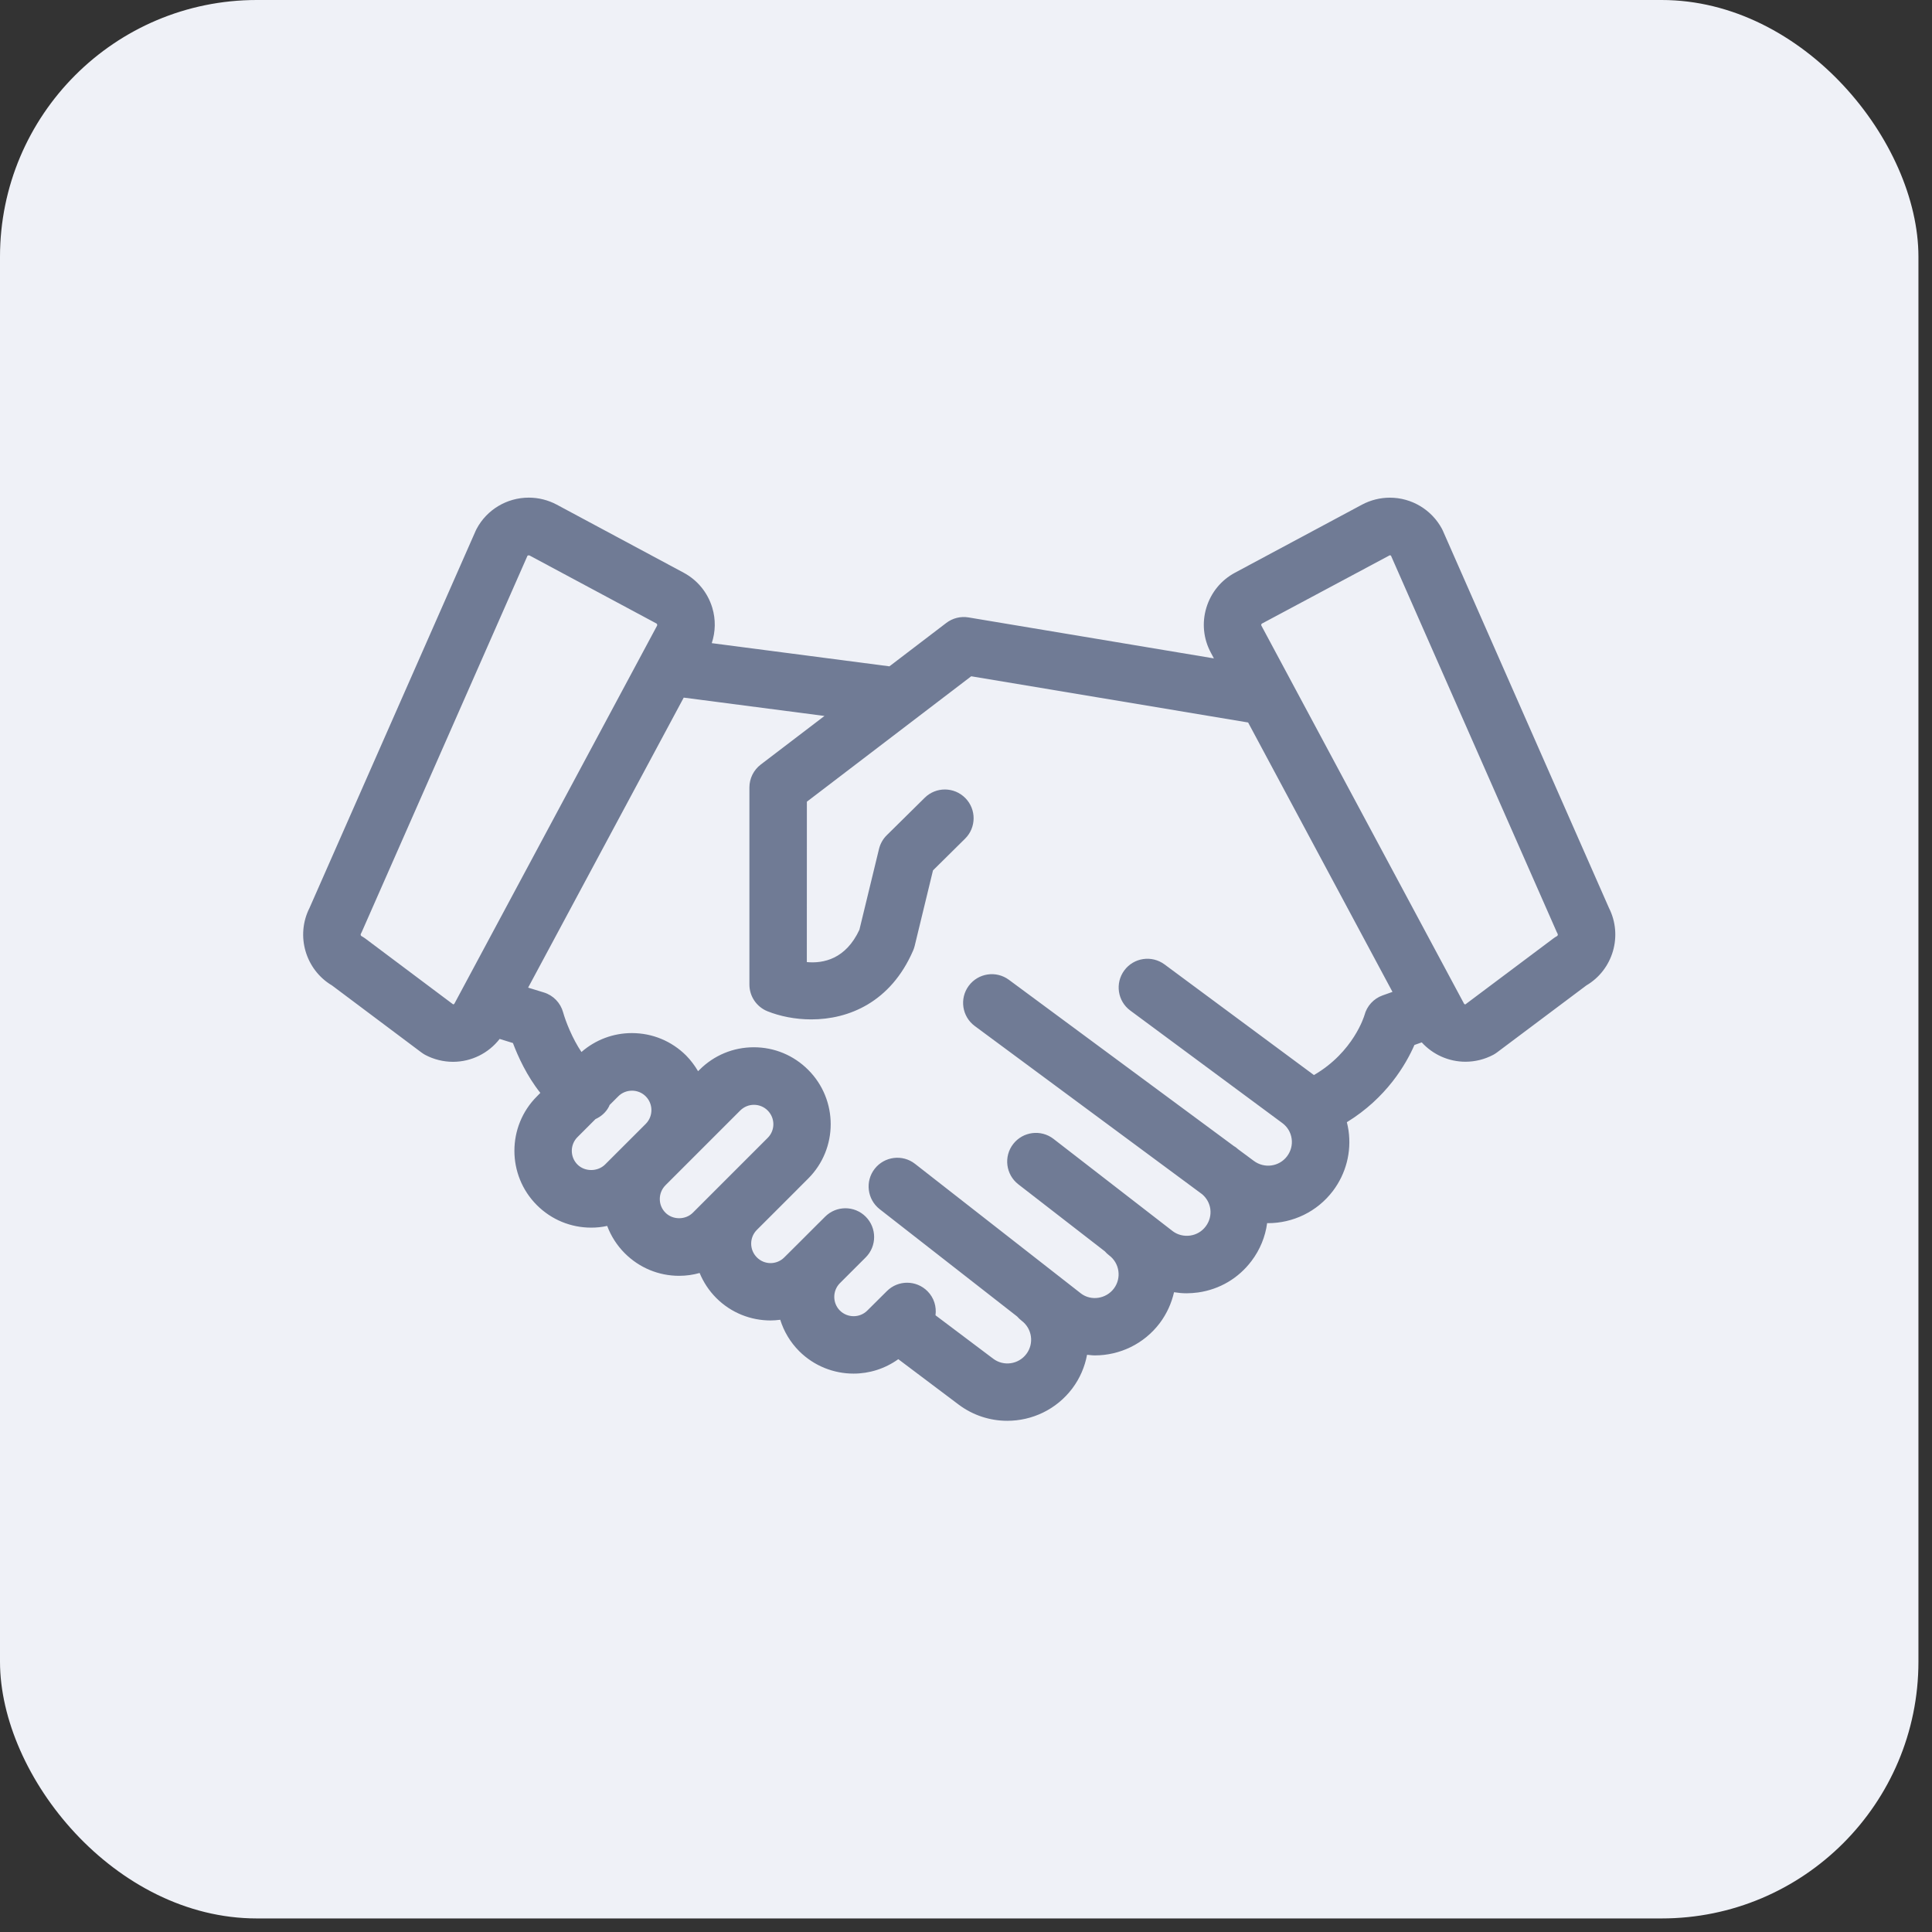
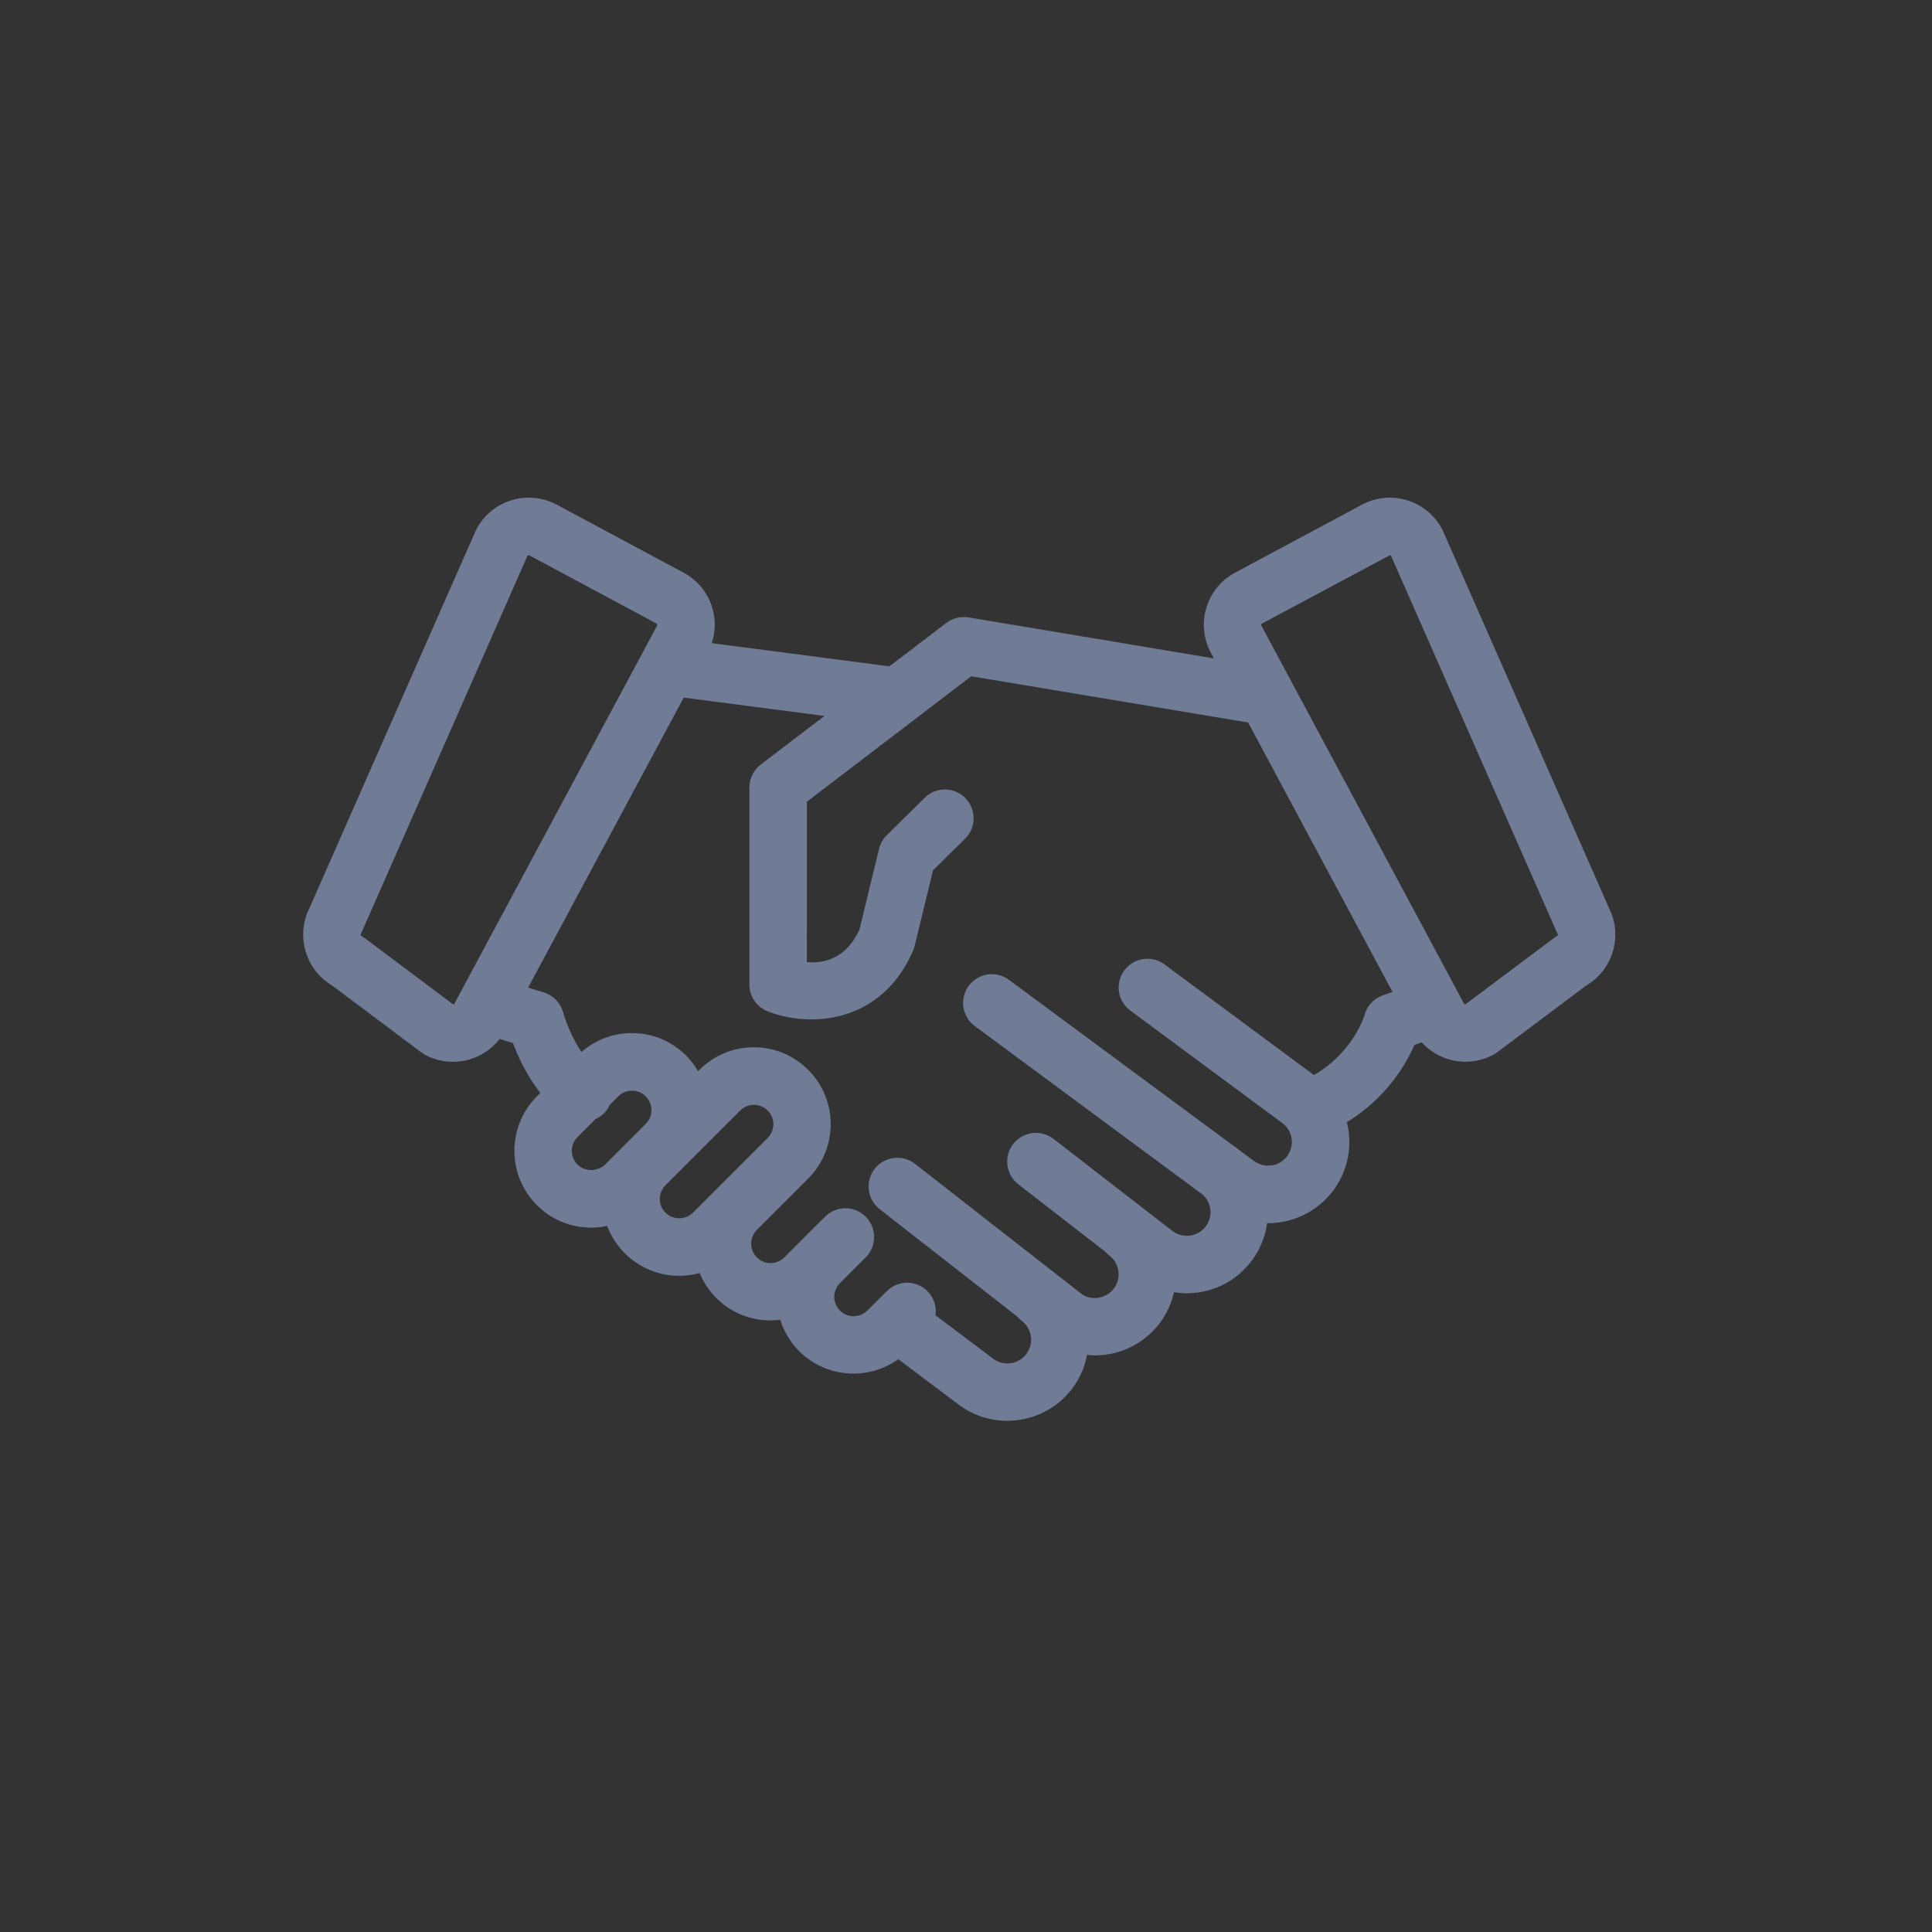
<svg xmlns="http://www.w3.org/2000/svg" width="47" height="47" viewBox="0 0 47 47" fill="none">
  <rect x="0" y="0" width="47" height="47" fill="#333333" stroke="none" />
-   <rect width="46.67" height="46.67" rx="6.247" fill="#EFF1F7" />
  <path d="M39.141 22.087L35.102 12.914C35.094 12.898 35.086 12.881 35.078 12.864C34.826 12.398 34.341 12.107 33.81 12.107C33.575 12.107 33.341 12.166 33.133 12.277L30.044 13.932C29.706 14.113 29.46 14.415 29.348 14.782C29.236 15.15 29.275 15.539 29.456 15.877L29.531 16.017L23.561 15.02C23.369 14.988 23.175 15.037 23.021 15.154L21.637 16.21L17.315 15.646C17.407 15.368 17.414 15.07 17.327 14.782C17.215 14.415 16.968 14.113 16.631 13.932L13.541 12.275C13.334 12.165 13.101 12.106 12.864 12.106C12.333 12.106 11.846 12.396 11.596 12.863C11.588 12.878 11.579 12.895 11.572 12.912L7.53 22.087C7.188 22.762 7.431 23.59 8.078 23.974L10.254 25.605C10.282 25.625 10.312 25.645 10.343 25.662C10.55 25.772 10.785 25.831 11.02 25.831C11.469 25.831 11.886 25.621 12.155 25.274L12.478 25.374C12.601 25.701 12.817 26.176 13.145 26.587L13.06 26.673C12.332 27.403 12.332 28.588 13.06 29.317C13.414 29.671 13.884 29.865 14.383 29.865C14.516 29.865 14.646 29.851 14.771 29.823C14.864 30.07 15.008 30.297 15.199 30.488C15.553 30.842 16.023 31.037 16.522 31.037C16.693 31.037 16.86 31.013 17.02 30.968C17.111 31.189 17.245 31.396 17.424 31.576C17.789 31.941 18.267 32.123 18.747 32.123C18.825 32.123 18.903 32.116 18.981 32.106C19.068 32.386 19.222 32.649 19.443 32.871C19.808 33.234 20.286 33.416 20.765 33.416C21.149 33.416 21.529 33.297 21.853 33.065L23.32 34.169C23.675 34.435 24.09 34.564 24.504 34.564C25.104 34.564 25.697 34.293 26.086 33.777C26.274 33.527 26.391 33.246 26.445 32.958C26.508 32.963 26.57 32.973 26.633 32.973C27.232 32.973 27.825 32.702 28.215 32.186C28.387 31.956 28.5 31.701 28.561 31.436C28.661 31.452 28.763 31.462 28.865 31.462C28.959 31.462 29.053 31.454 29.146 31.442C29.669 31.368 30.131 31.095 30.447 30.674C30.654 30.4 30.781 30.086 30.826 29.754C30.833 29.754 30.84 29.756 30.847 29.756C31.447 29.756 32.039 29.484 32.428 28.97C32.745 28.548 32.88 28.026 32.806 27.503C32.796 27.435 32.782 27.367 32.765 27.3C33.73 26.708 34.204 25.892 34.409 25.421L34.587 25.358C34.855 25.653 35.24 25.829 35.651 25.829C35.886 25.829 36.119 25.771 36.328 25.66C36.358 25.643 36.389 25.624 36.417 25.603L38.591 23.973C39.24 23.591 39.483 22.763 39.141 22.087ZM11.023 24.433L8.883 22.829C8.854 22.808 8.825 22.79 8.794 22.773C8.776 22.763 8.769 22.737 8.777 22.72C8.786 22.705 8.794 22.688 8.801 22.672L12.832 13.52C12.843 13.509 12.863 13.509 12.878 13.511L15.97 15.168C15.978 15.172 15.984 15.181 15.986 15.191C15.989 15.202 15.989 15.212 15.985 15.22L11.056 24.413C11.048 24.43 11.03 24.433 11.023 24.433ZM14.048 28.33C13.864 28.145 13.865 27.846 14.048 27.663L14.486 27.225C14.619 27.164 14.736 27.066 14.81 26.927C14.819 26.912 14.823 26.896 14.83 26.881L15.04 26.671C15.129 26.582 15.248 26.533 15.375 26.533C15.501 26.533 15.62 26.582 15.708 26.67C15.893 26.855 15.893 27.155 15.71 27.34L14.718 28.331C14.538 28.507 14.227 28.509 14.048 28.33ZM16.188 29.501C16.1 29.413 16.051 29.296 16.051 29.17C16.051 29.043 16.1 28.924 16.189 28.834L18.008 27.015C18.098 26.926 18.216 26.877 18.341 26.877C18.467 26.877 18.586 26.926 18.675 27.015C18.86 27.2 18.86 27.499 18.675 27.682L16.856 29.501C16.677 29.68 16.368 29.682 16.188 29.501ZM33.193 24.698C33.19 24.708 32.931 25.592 31.964 26.153L28.329 23.461C28.018 23.232 27.581 23.296 27.351 23.607C27.122 23.917 27.186 24.355 27.497 24.584L31.198 27.323C31.321 27.415 31.401 27.549 31.422 27.701C31.444 27.853 31.403 28.005 31.311 28.128C31.119 28.383 30.757 28.433 30.499 28.239L30.116 27.955C30.096 27.938 30.078 27.921 30.057 27.906C30.044 27.896 30.03 27.891 30.018 27.882L24.544 23.836C24.233 23.606 23.796 23.672 23.566 23.983C23.337 24.293 23.403 24.73 23.713 24.96L29.247 29.054C29.352 29.145 29.423 29.268 29.443 29.408C29.464 29.56 29.425 29.711 29.332 29.834C29.24 29.957 29.105 30.037 28.952 30.058C28.8 30.079 28.649 30.04 28.533 29.954L25.629 27.706C25.324 27.47 24.885 27.526 24.648 27.831C24.412 28.135 24.468 28.574 24.773 28.811L26.877 30.441C26.908 30.476 26.943 30.51 26.982 30.539C27.237 30.73 27.288 31.093 27.098 31.346C26.907 31.6 26.544 31.652 26.3 31.469L22.26 28.313C21.956 28.075 21.517 28.13 21.279 28.433C21.041 28.738 21.096 29.177 21.399 29.415L24.745 32.027C24.777 32.064 24.814 32.099 24.854 32.13C25.109 32.322 25.16 32.684 24.969 32.938C24.777 33.193 24.415 33.245 24.161 33.053L22.758 31.997C22.786 31.789 22.723 31.572 22.564 31.412C22.291 31.137 21.848 31.136 21.575 31.409L21.1 31.881C20.917 32.066 20.616 32.064 20.433 31.883C20.25 31.7 20.25 31.402 20.43 31.218L21.061 30.588C21.333 30.315 21.333 29.872 21.061 29.599C20.788 29.325 20.345 29.325 20.072 29.599L19.918 29.753H19.917L19.443 30.227C19.442 30.229 19.44 30.231 19.437 30.233L19.079 30.589C18.895 30.774 18.596 30.774 18.413 30.589C18.228 30.405 18.228 30.105 18.411 29.921L19.402 28.931C19.405 28.928 19.407 28.925 19.409 28.923L19.661 28.671C20.391 27.942 20.391 26.755 19.661 26.026C19.307 25.672 18.838 25.477 18.338 25.477C17.839 25.477 17.369 25.672 17.016 26.026L16.982 26.059C16.902 25.924 16.807 25.795 16.693 25.679C16.339 25.326 15.871 25.132 15.371 25.132C14.916 25.132 14.486 25.296 14.145 25.592C13.927 25.27 13.762 24.854 13.699 24.627C13.636 24.397 13.459 24.213 13.231 24.144L12.848 24.026L16.633 16.971L20.057 17.417L18.506 18.6C18.333 18.733 18.231 18.938 18.231 19.156V23.952C18.231 24.237 18.405 24.494 18.67 24.601C18.97 24.721 19.342 24.799 19.737 24.799C20.644 24.799 21.668 24.385 22.214 23.123C22.23 23.086 22.242 23.049 22.252 23.009L22.697 21.174L23.477 20.403C23.752 20.132 23.755 19.689 23.484 19.415C23.213 19.139 22.769 19.136 22.495 19.408L21.573 20.318C21.48 20.409 21.415 20.525 21.384 20.651L20.907 22.618C20.574 23.334 20.029 23.442 19.628 23.405L19.629 19.503L23.627 16.452L30.363 17.576L33.875 24.13L33.633 24.216C33.417 24.293 33.252 24.473 33.193 24.698ZM37.877 22.773C37.846 22.79 37.817 22.808 37.787 22.831L35.648 24.434C35.641 24.434 35.623 24.431 35.615 24.415L30.686 15.22C30.681 15.211 30.68 15.202 30.684 15.191C30.687 15.179 30.693 15.172 30.703 15.168L33.809 13.508C33.812 13.508 33.829 13.508 33.84 13.521L37.87 22.672C37.877 22.689 37.885 22.704 37.894 22.72C37.902 22.738 37.895 22.763 37.877 22.773Z" fill="#707B95" />
</svg>